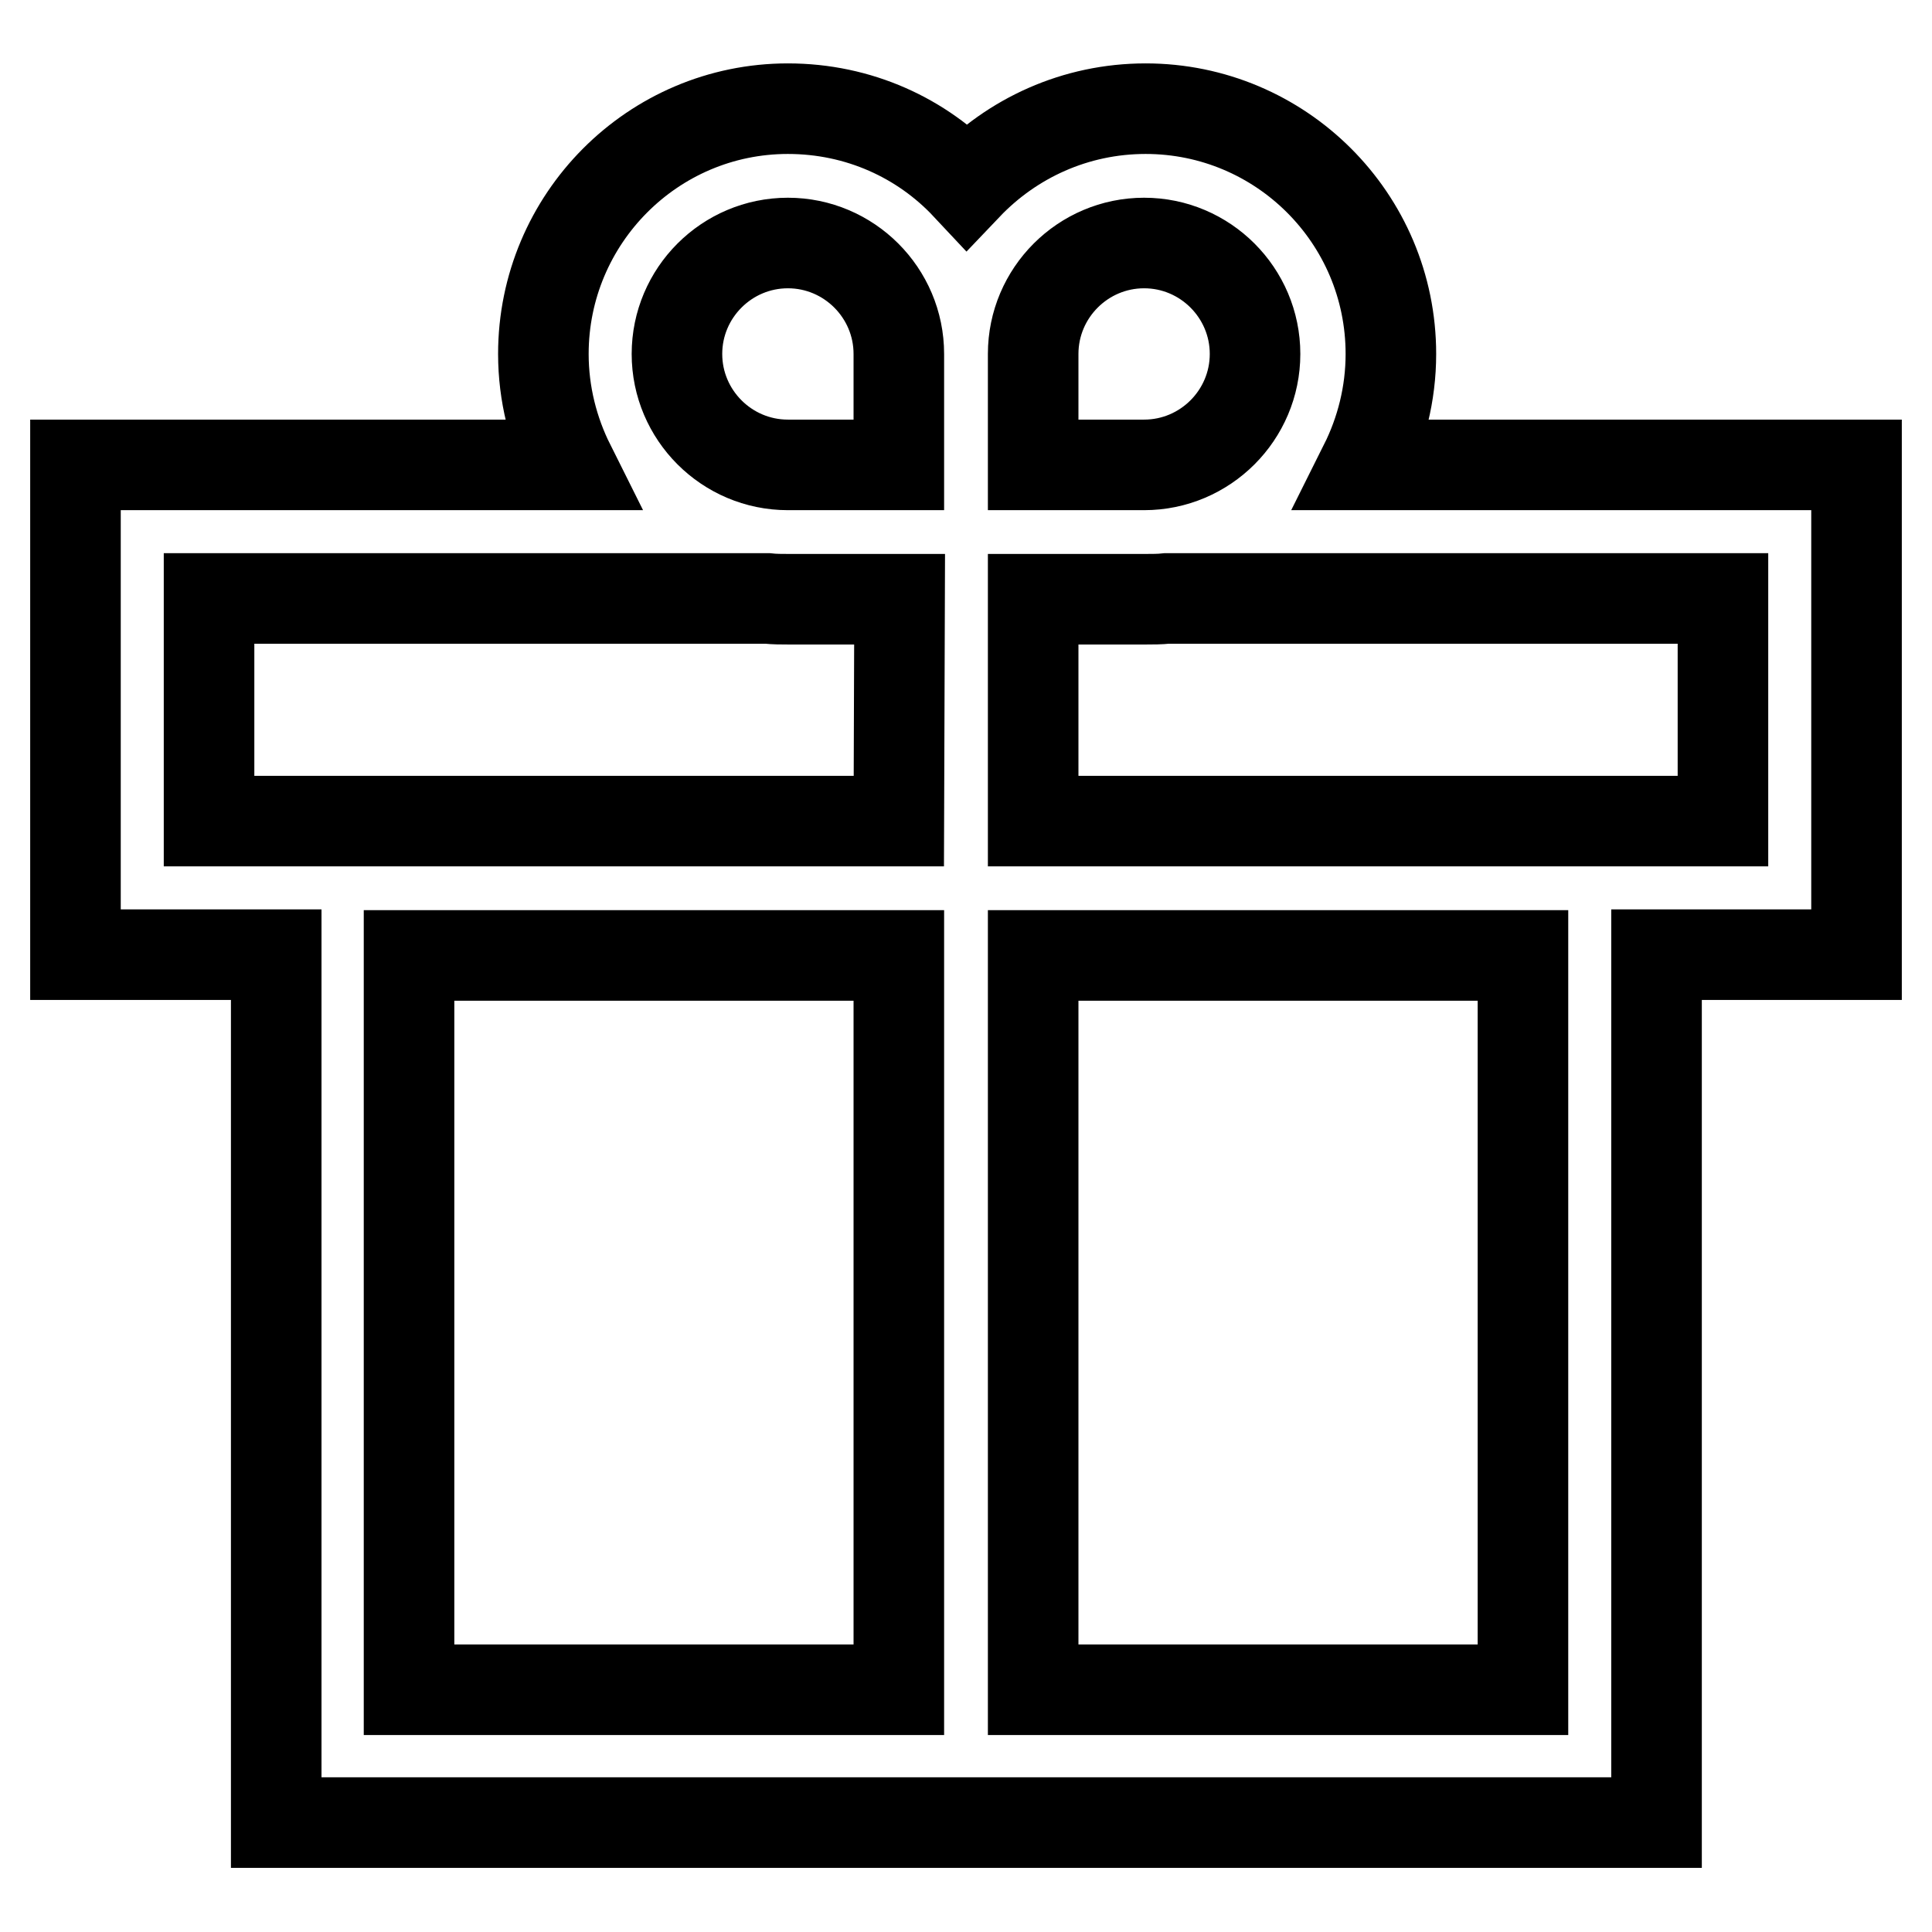
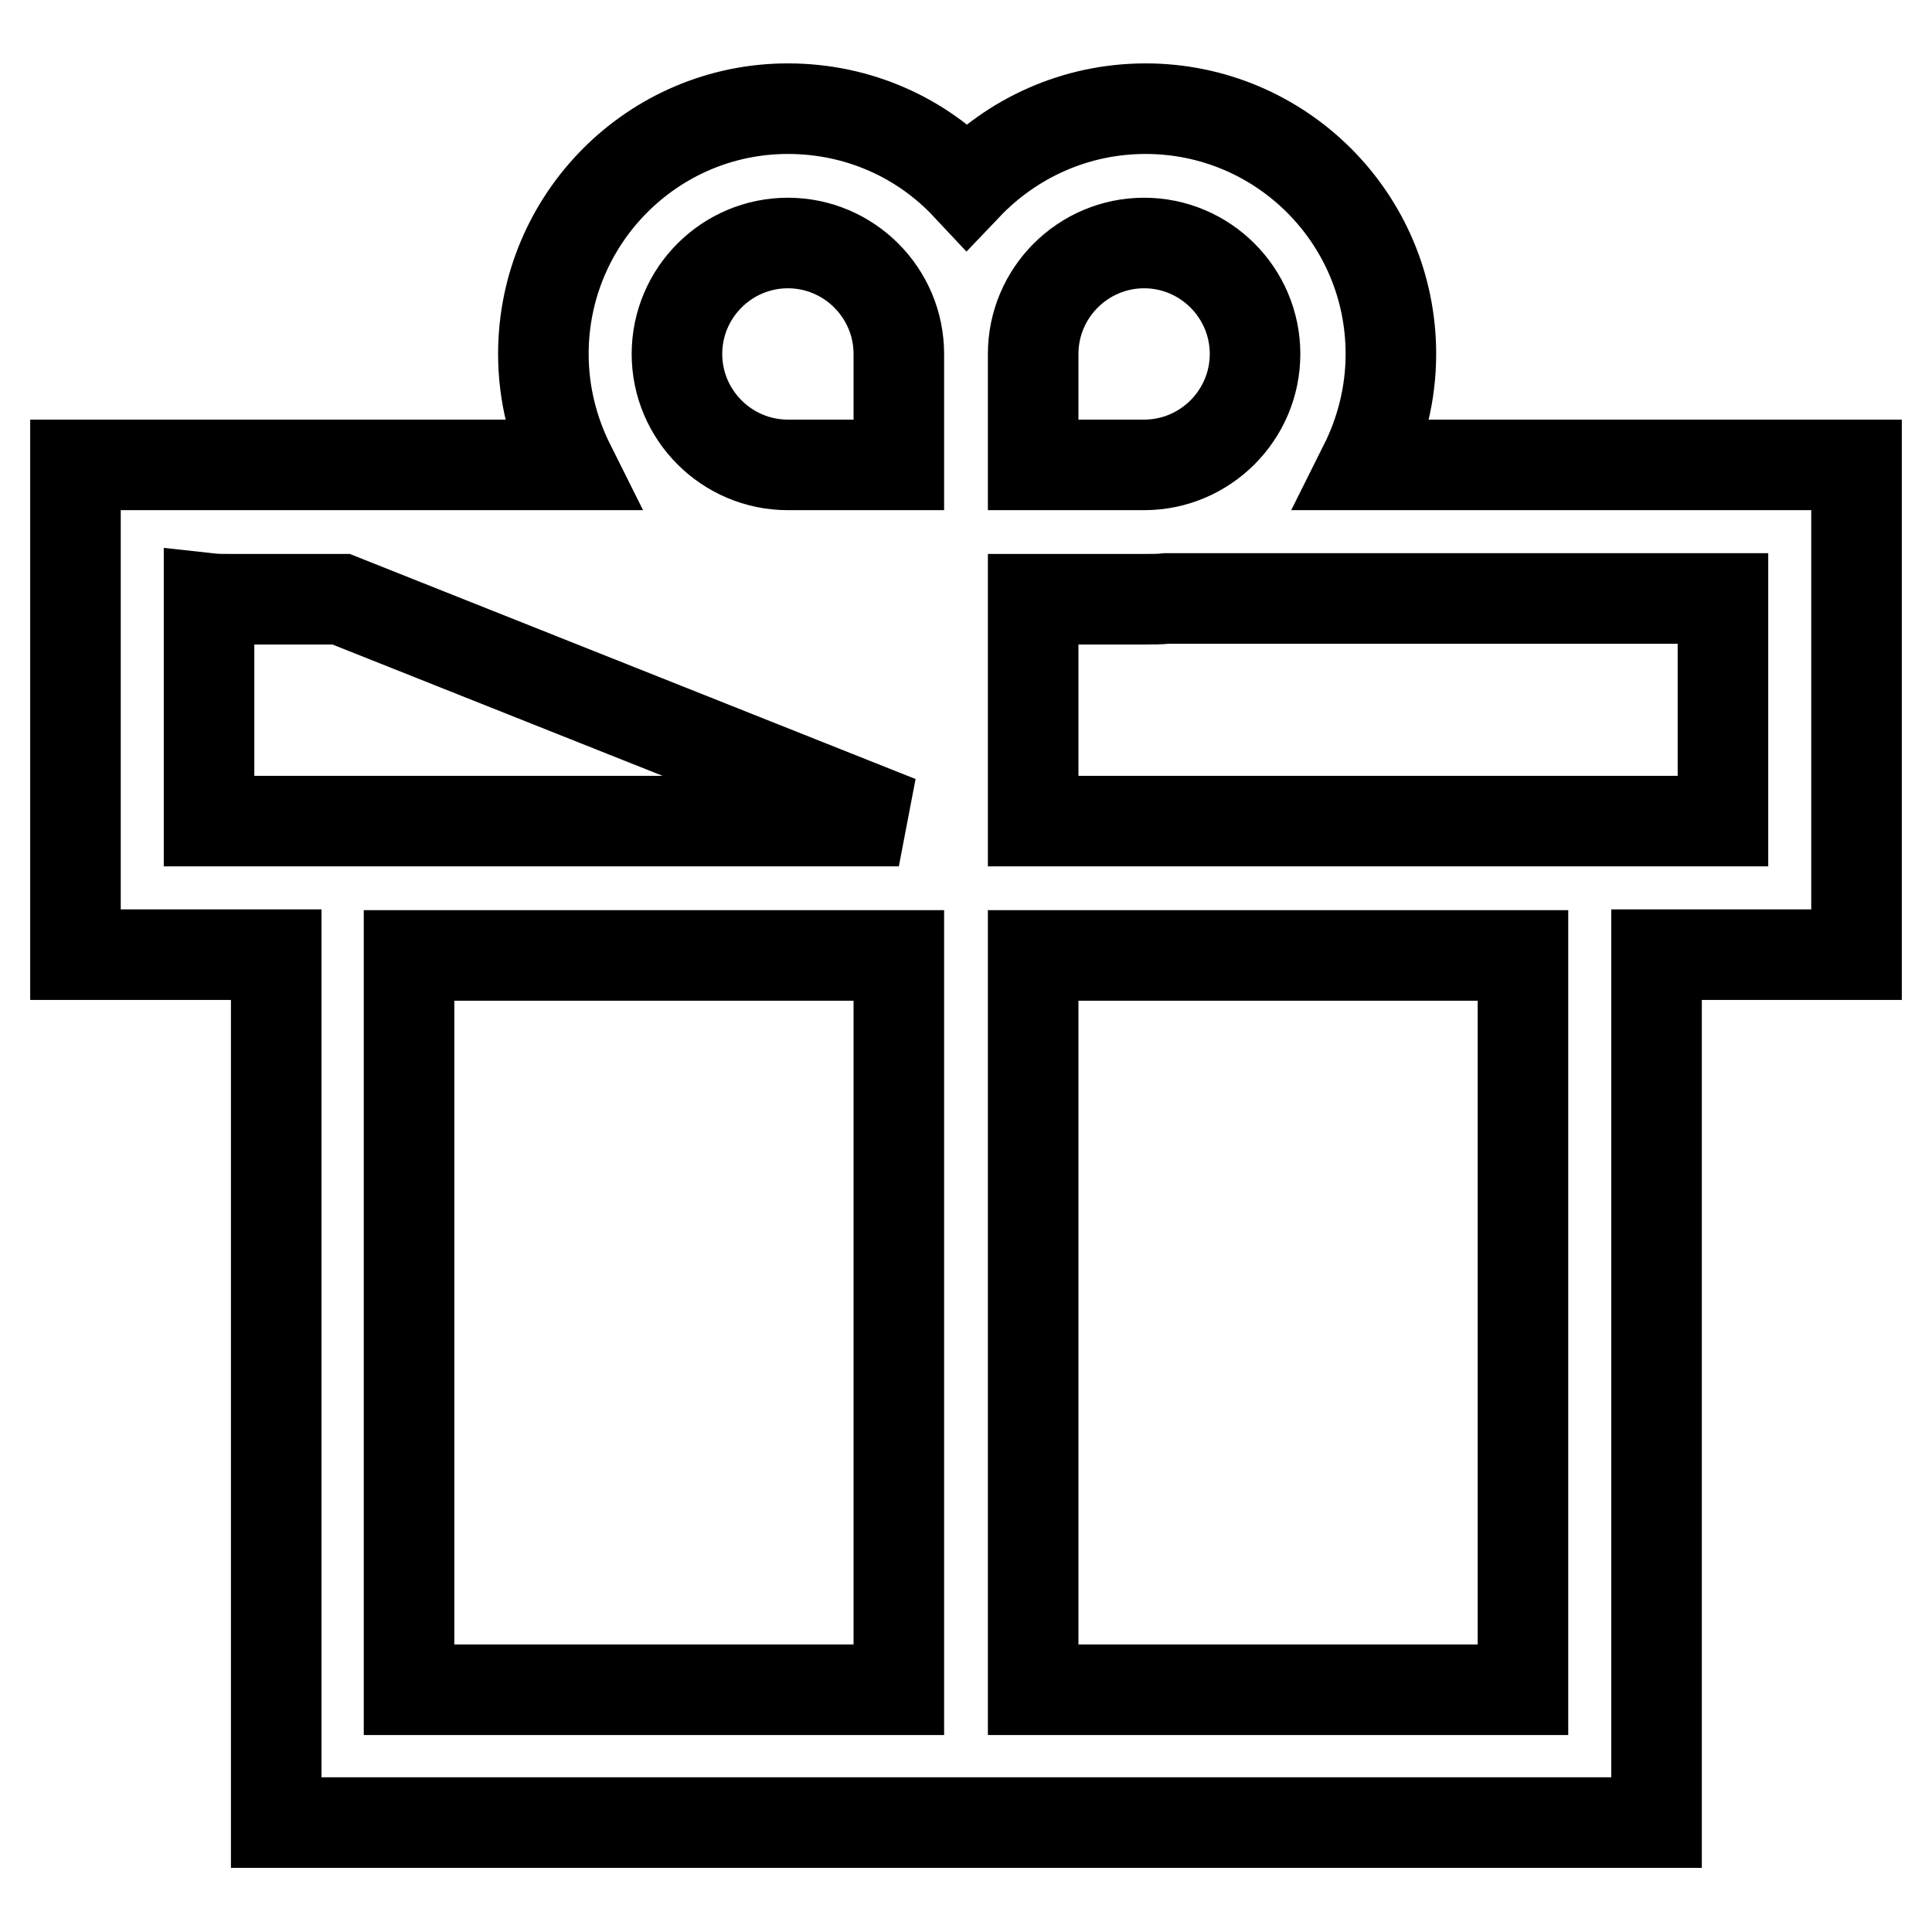
<svg xmlns="http://www.w3.org/2000/svg" version="1.1" x="0px" y="0px" viewBox="0 0 256 256" enable-background="new 0 0 256 256" xml:space="preserve">
  <g>
-     <path stroke-width="12" fill-opacity="0" stroke="#000000" d="M180.8,61.6c2.2-4.4,3.5-9.4,3.5-14.7c0-18-14.6-32.5-32.5-32.5c-9.3,0-17.7,3.9-23.7,10.2 c-5.9-6.3-14.3-10.2-23.7-10.2C86.5,14.4,72,29,72,46.9c0,5.3,1.3,10.3,3.5,14.7H10v64.9h26.6v115h182.9v-115H246V61.6H180.8z  M119.1,223.9H54.2v-97.3h64.9V223.9z M119.1,108.8H27.7V79.3h74c0.9,0.1,1.9,0.1,2.8,0.1h14.7L119.1,108.8L119.1,108.8z  M119.1,61.6h-14.7c-8.1,0-14.7-6.6-14.7-14.7c0-8.1,6.6-14.7,14.7-14.7c8.1,0,14.7,6.6,14.7,14.7V61.6z M136.9,46.9 c0-8.1,6.6-14.7,14.7-14.7c8.1,0,14.7,6.6,14.7,14.7c0,8.1-6.6,14.7-14.7,14.7h-14.7V46.9z M201.8,223.9h-64.9v-97.3h64.9V223.9z  M228.3,108.8h-91.4V79.4h14.9c0.9,0,1.9,0,2.8-0.1h73.7V108.8z" />
+     <path stroke-width="12" fill-opacity="0" stroke="#000000" d="M180.8,61.6c2.2-4.4,3.5-9.4,3.5-14.7c0-18-14.6-32.5-32.5-32.5c-9.3,0-17.7,3.9-23.7,10.2 c-5.9-6.3-14.3-10.2-23.7-10.2C86.5,14.4,72,29,72,46.9c0,5.3,1.3,10.3,3.5,14.7H10v64.9h26.6v115h182.9v-115H246V61.6H180.8z  M119.1,223.9H54.2v-97.3h64.9V223.9z M119.1,108.8H27.7V79.3c0.9,0.1,1.9,0.1,2.8,0.1h14.7L119.1,108.8L119.1,108.8z  M119.1,61.6h-14.7c-8.1,0-14.7-6.6-14.7-14.7c0-8.1,6.6-14.7,14.7-14.7c8.1,0,14.7,6.6,14.7,14.7V61.6z M136.9,46.9 c0-8.1,6.6-14.7,14.7-14.7c8.1,0,14.7,6.6,14.7,14.7c0,8.1-6.6,14.7-14.7,14.7h-14.7V46.9z M201.8,223.9h-64.9v-97.3h64.9V223.9z  M228.3,108.8h-91.4V79.4h14.9c0.9,0,1.9,0,2.8-0.1h73.7V108.8z" />
  </g>
</svg>